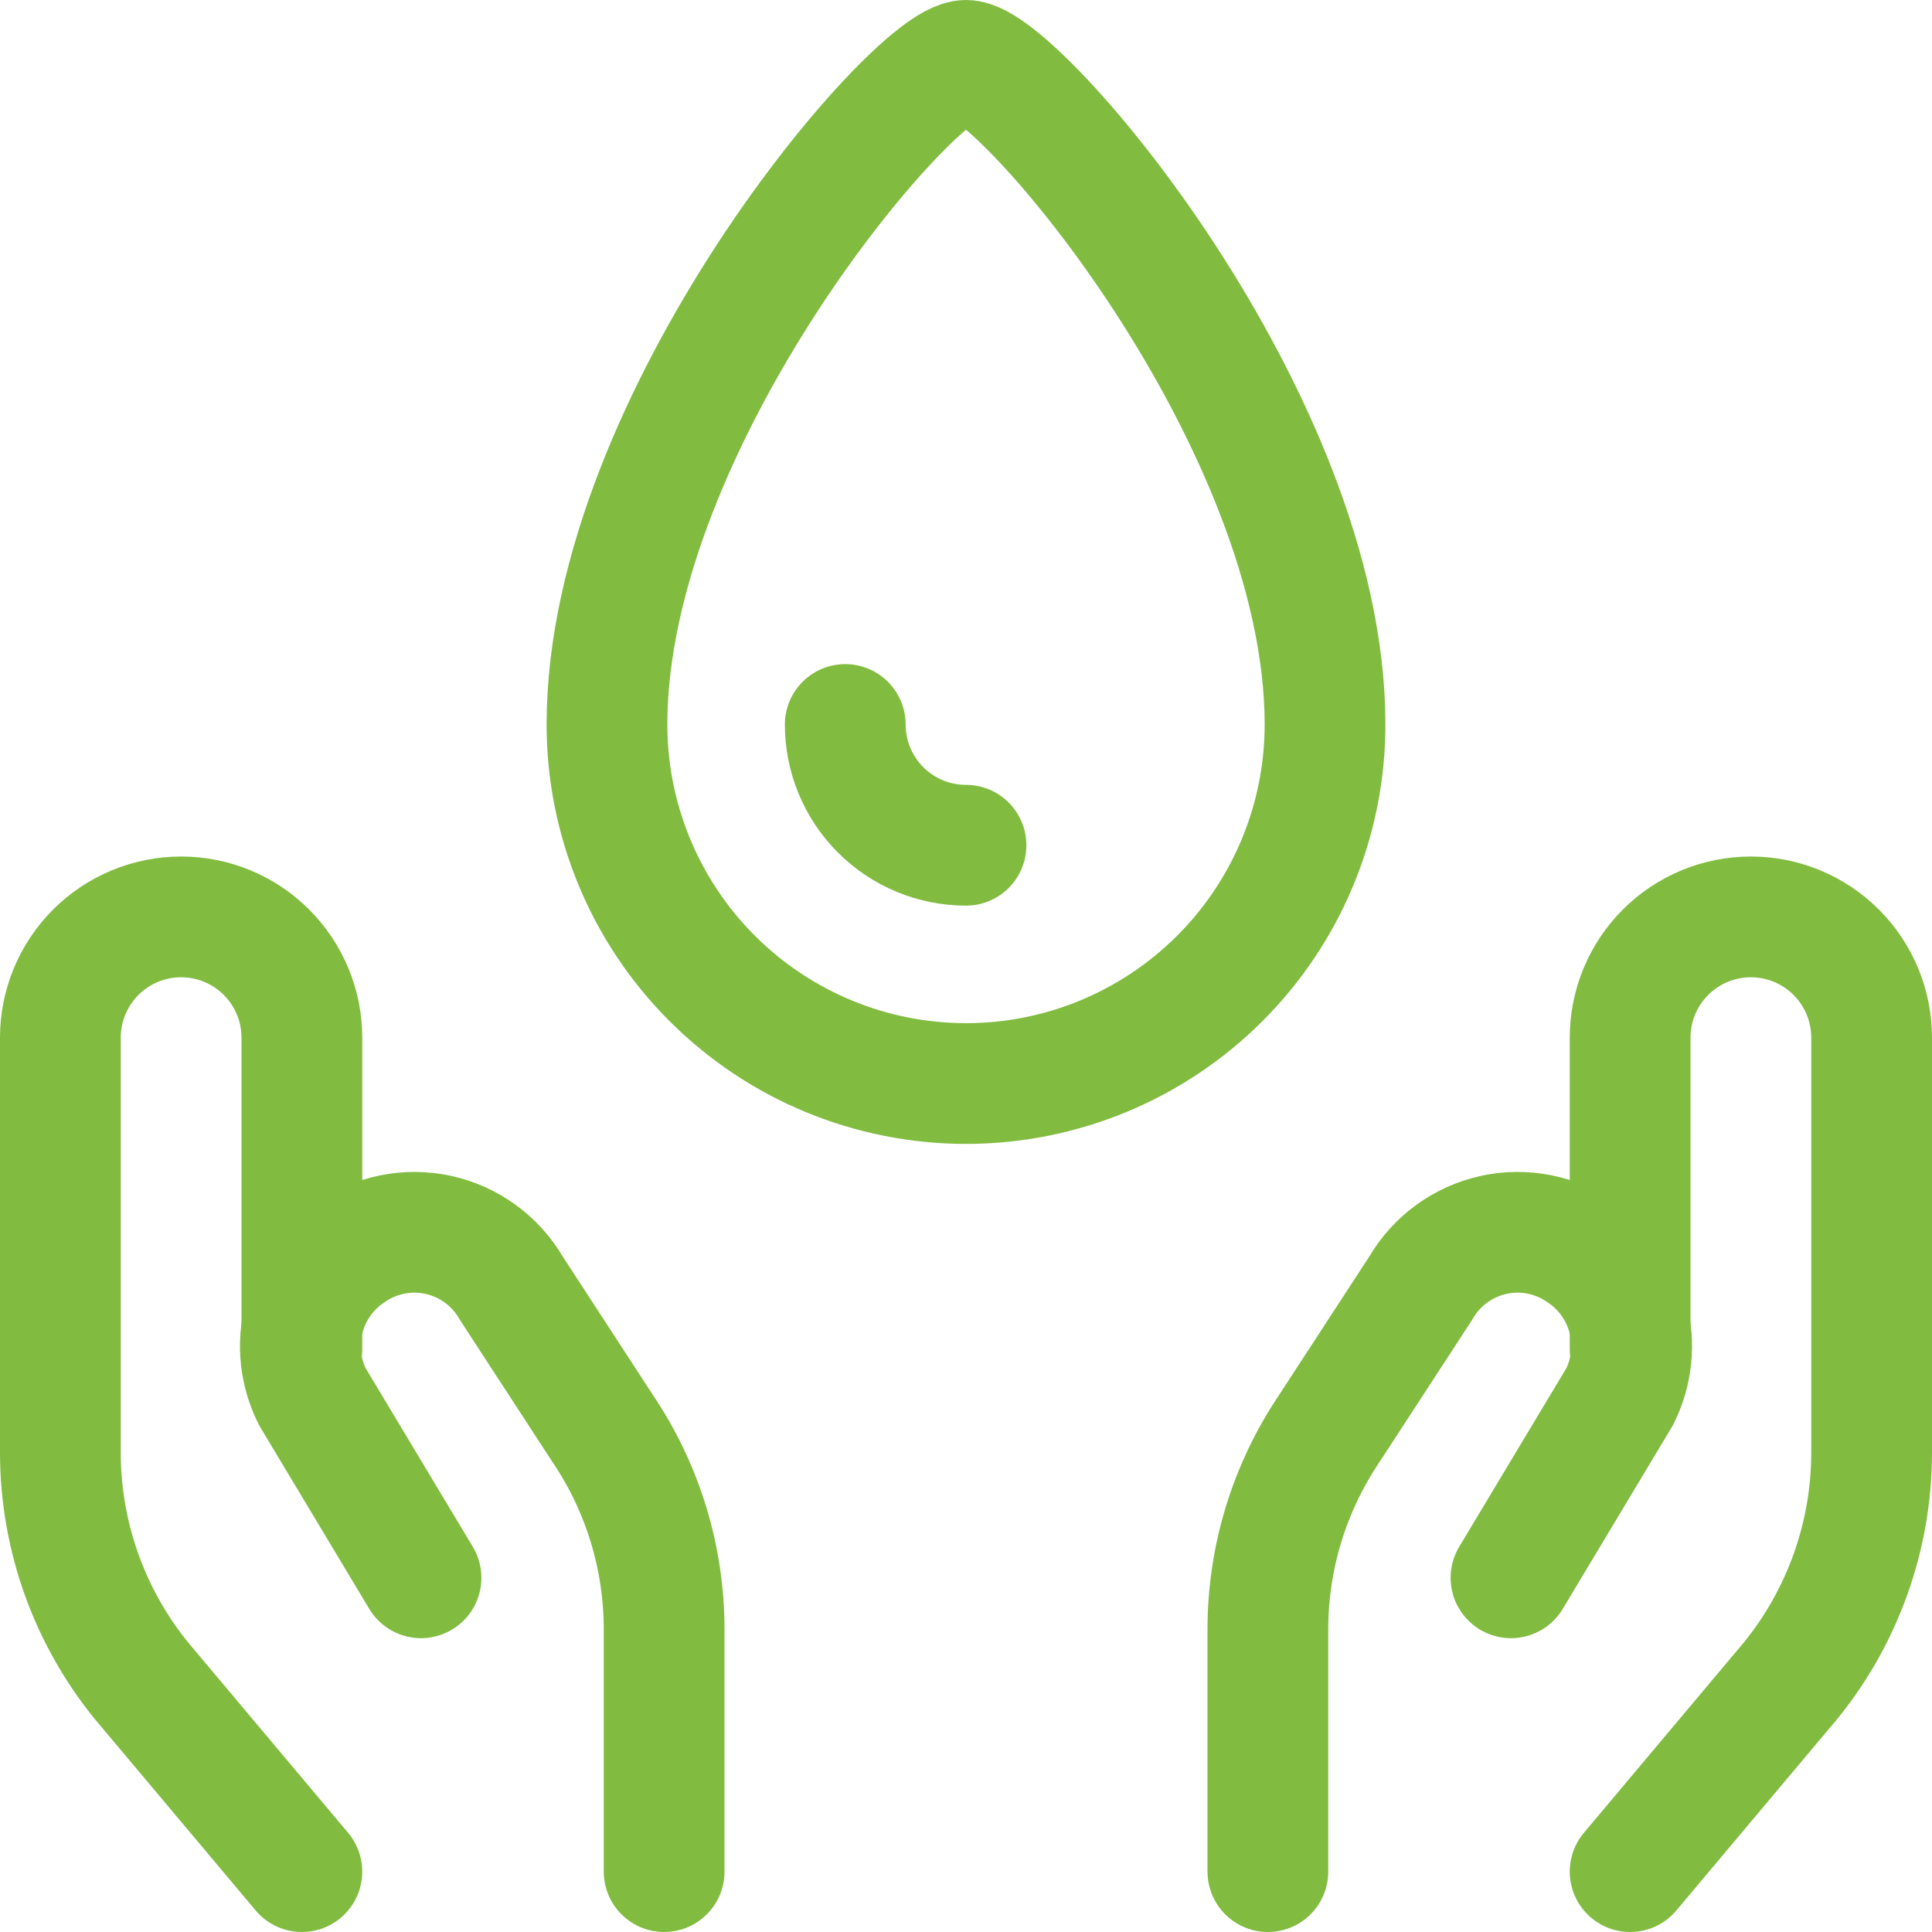
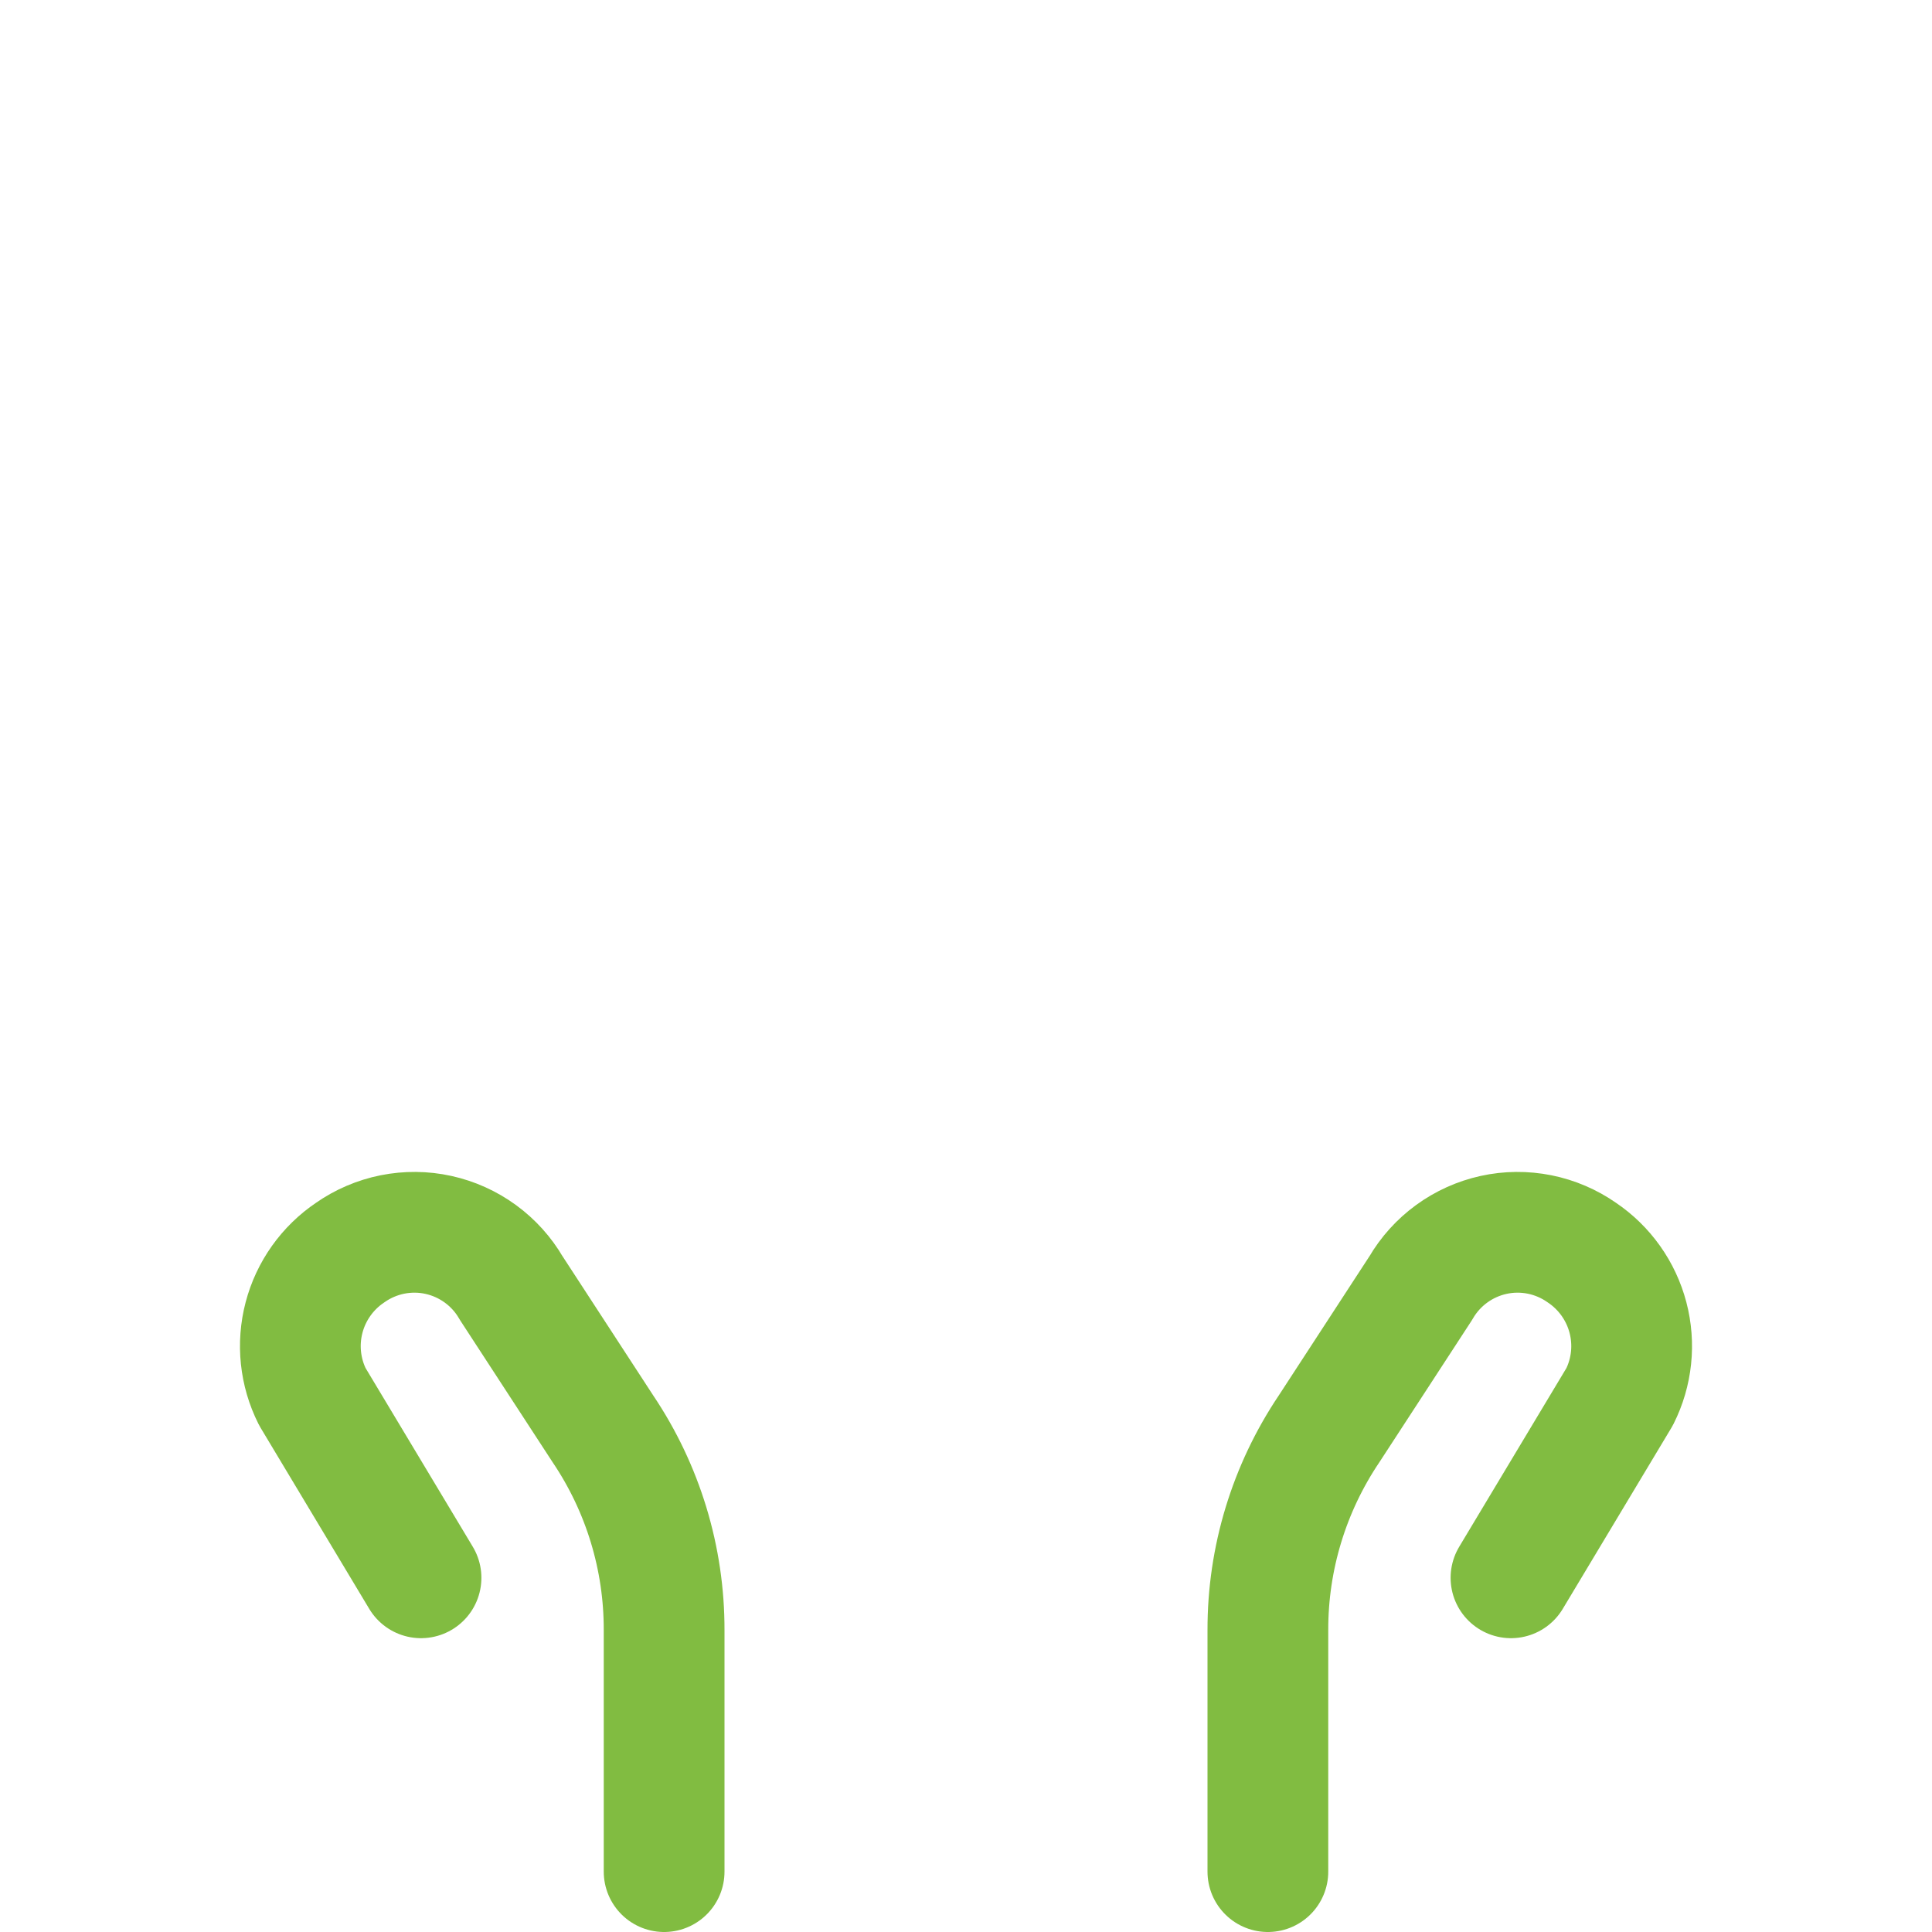
<svg xmlns="http://www.w3.org/2000/svg" width="48" height="48" viewBox="0 0 48 48" fill="none">
-   <path d="M7.5 46.5L3.5 41.74C2.214 40.149 1.508 38.166 1.5 36.12V25.78C1.5 24.985 1.816 24.222 2.379 23.659C2.941 23.096 3.704 22.78 4.5 22.78V22.78C5.296 22.78 6.059 23.096 6.621 23.659C7.184 24.222 7.5 24.985 7.5 25.78V33.52" stroke="#81BC41" stroke-width="3" stroke-linecap="round" stroke-linejoin="round" />
  <path d="M16.5 46.5V40.5C16.504 38.719 15.975 36.978 14.98 35.5L12.7 32C12.507 31.667 12.246 31.378 11.935 31.151C11.624 30.924 11.269 30.764 10.893 30.681C10.517 30.598 10.128 30.595 9.751 30.67C9.373 30.746 9.015 30.899 8.7 31.12V31.12C8.135 31.5 7.727 32.074 7.554 32.733C7.381 33.392 7.454 34.091 7.76 34.7L10.46 39.2" stroke="#81BC41" stroke-width="3" stroke-linecap="round" stroke-linejoin="round" />
-   <path d="M40.5 46.5L44.5 41.74C45.786 40.149 46.492 38.166 46.5 36.12V25.78C46.5 24.985 46.184 24.222 45.621 23.659C45.059 23.096 44.296 22.78 43.5 22.78C42.704 22.78 41.941 23.096 41.379 23.659C40.816 24.222 40.5 24.985 40.5 25.78V33.52" stroke="#81BC41" stroke-width="3" stroke-linecap="round" stroke-linejoin="round" />
  <path d="M31.5 46.5V40.5C31.496 38.719 32.026 36.978 33.02 35.5L35.3 32C35.493 31.667 35.754 31.378 36.065 31.151C36.376 30.924 36.731 30.764 37.107 30.681C37.483 30.598 37.872 30.595 38.249 30.67C38.627 30.746 38.985 30.899 39.3 31.12V31.12C39.865 31.5 40.273 32.074 40.446 32.733C40.619 33.392 40.546 34.091 40.24 34.7L37.54 39.2" stroke="#81BC41" stroke-width="3" stroke-linecap="round" stroke-linejoin="round" />
-   <path d="M32.92 18C32.92 20.366 31.98 22.635 30.307 24.307C28.635 25.98 26.366 26.92 24 26.92C21.634 26.92 19.365 25.98 17.693 24.307C16.02 22.635 15.08 20.366 15.08 18C15.08 10.42 22.72 1.5 24 1.5C25.28 1.5 32.92 10.42 32.92 18Z" stroke="#81BC41" stroke-width="3" stroke-linecap="round" stroke-linejoin="round" />
-   <path d="M24 21C23.204 21 22.441 20.684 21.879 20.121C21.316 19.559 21 18.796 21 18" stroke="#81BC41" stroke-width="3" stroke-linecap="round" stroke-linejoin="round" />
</svg>